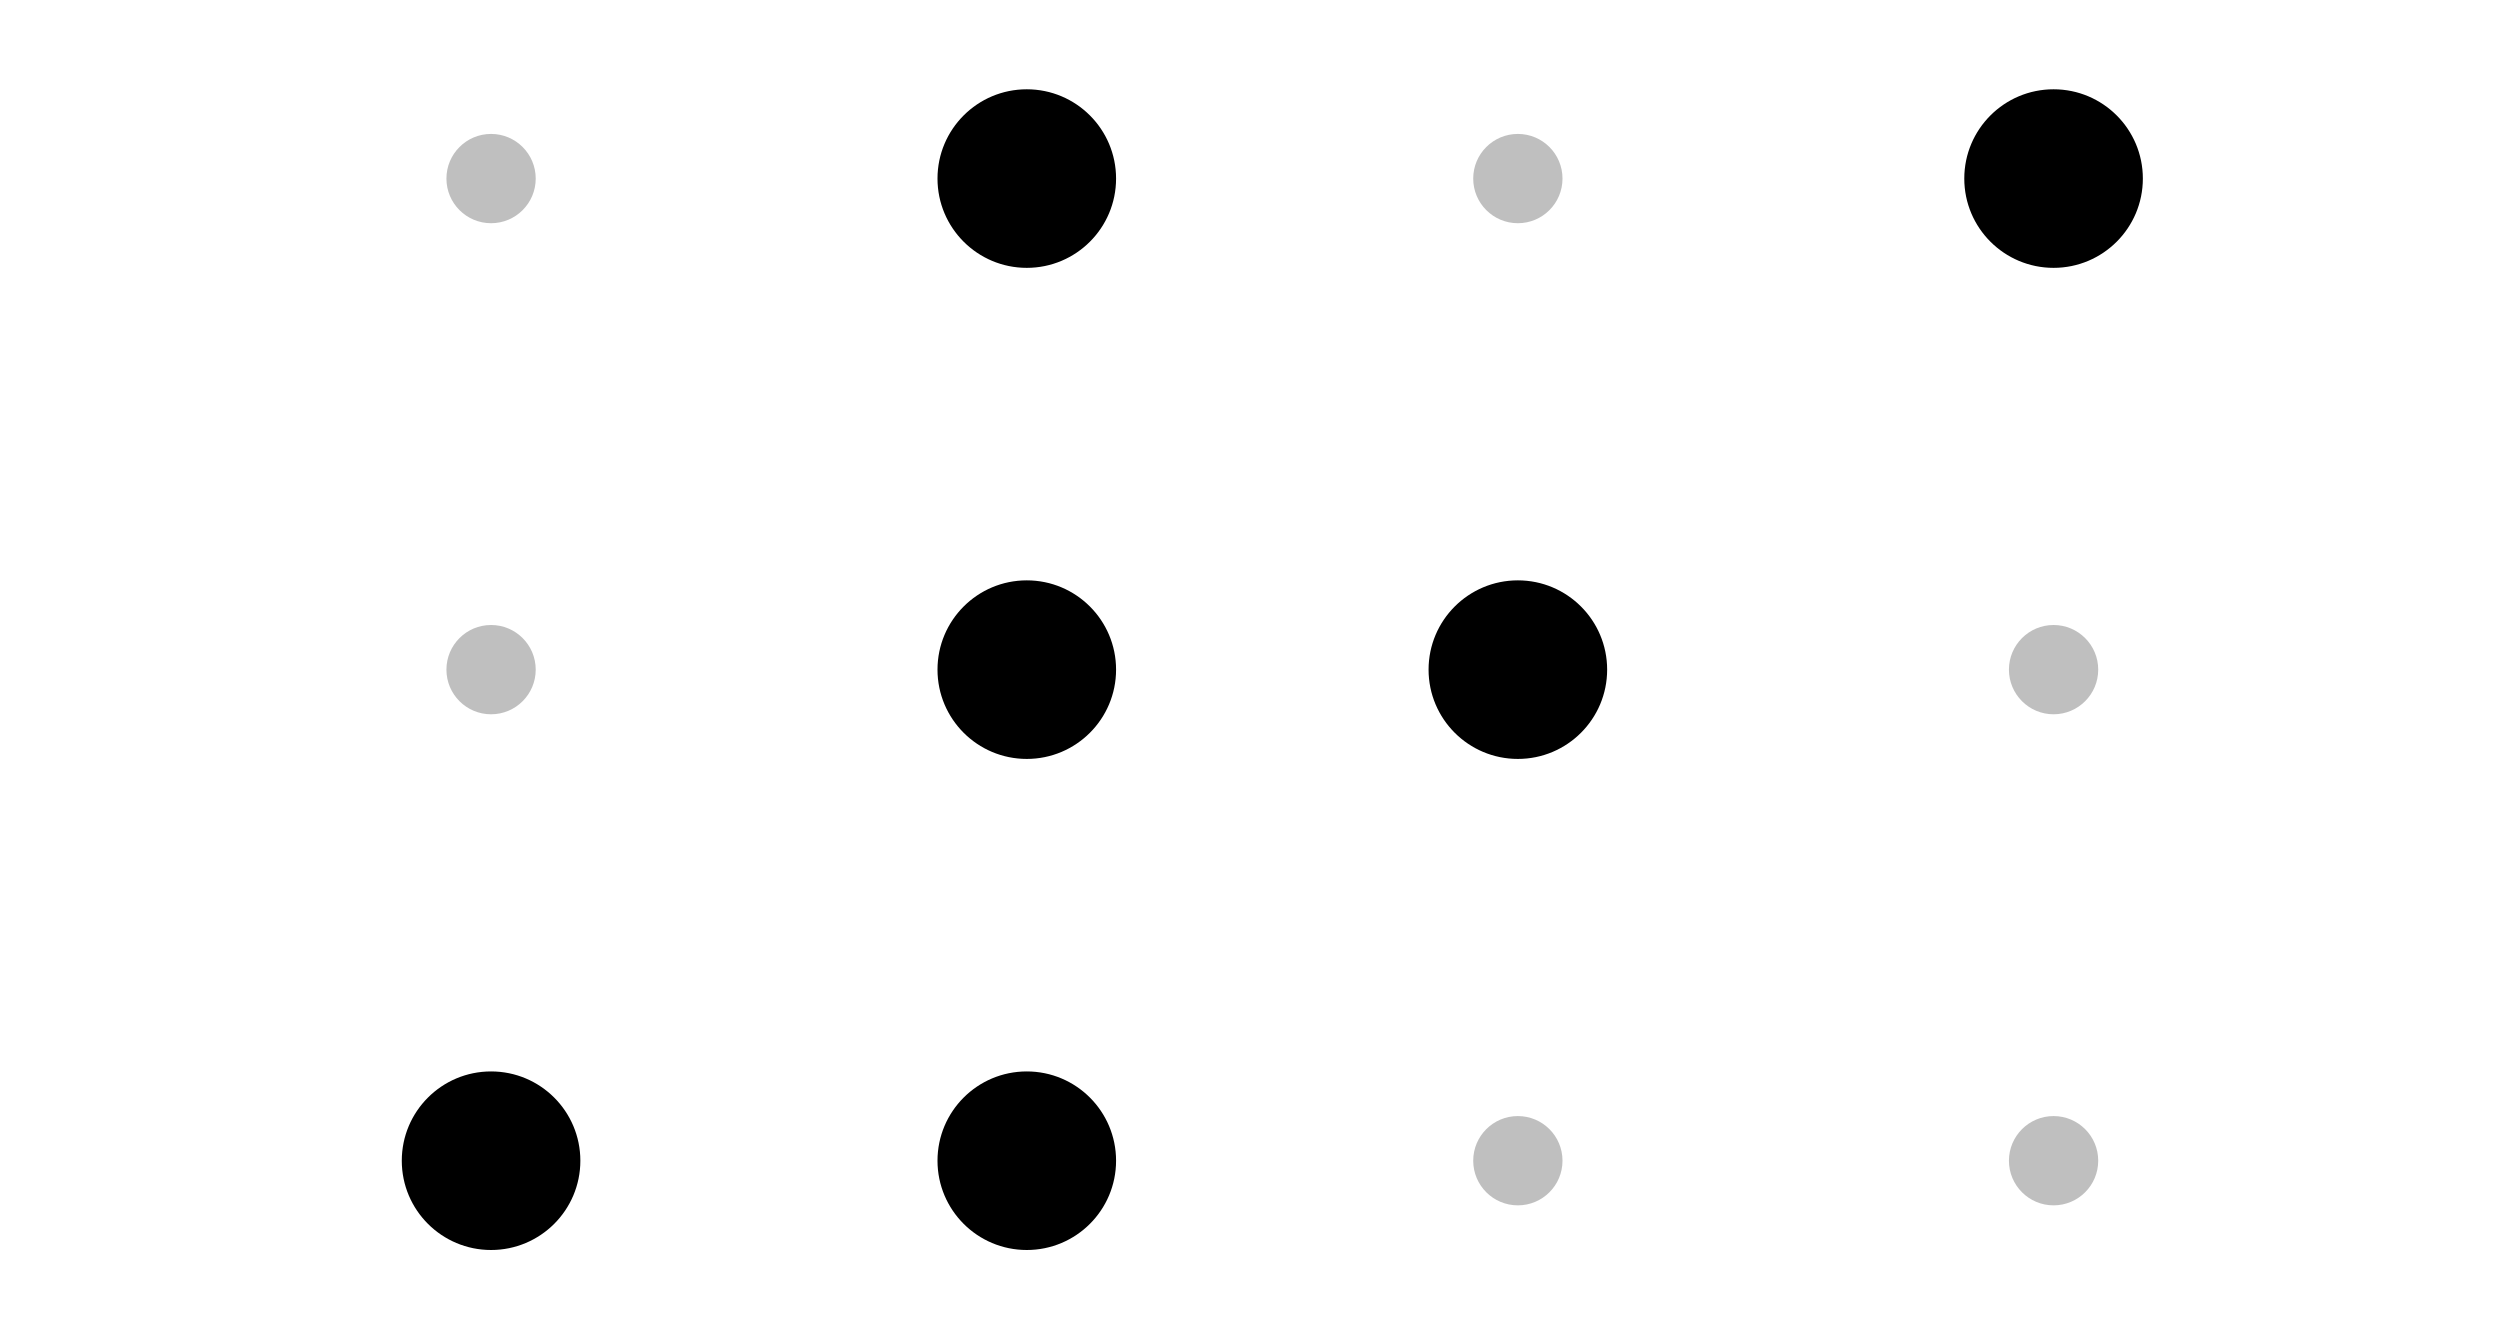
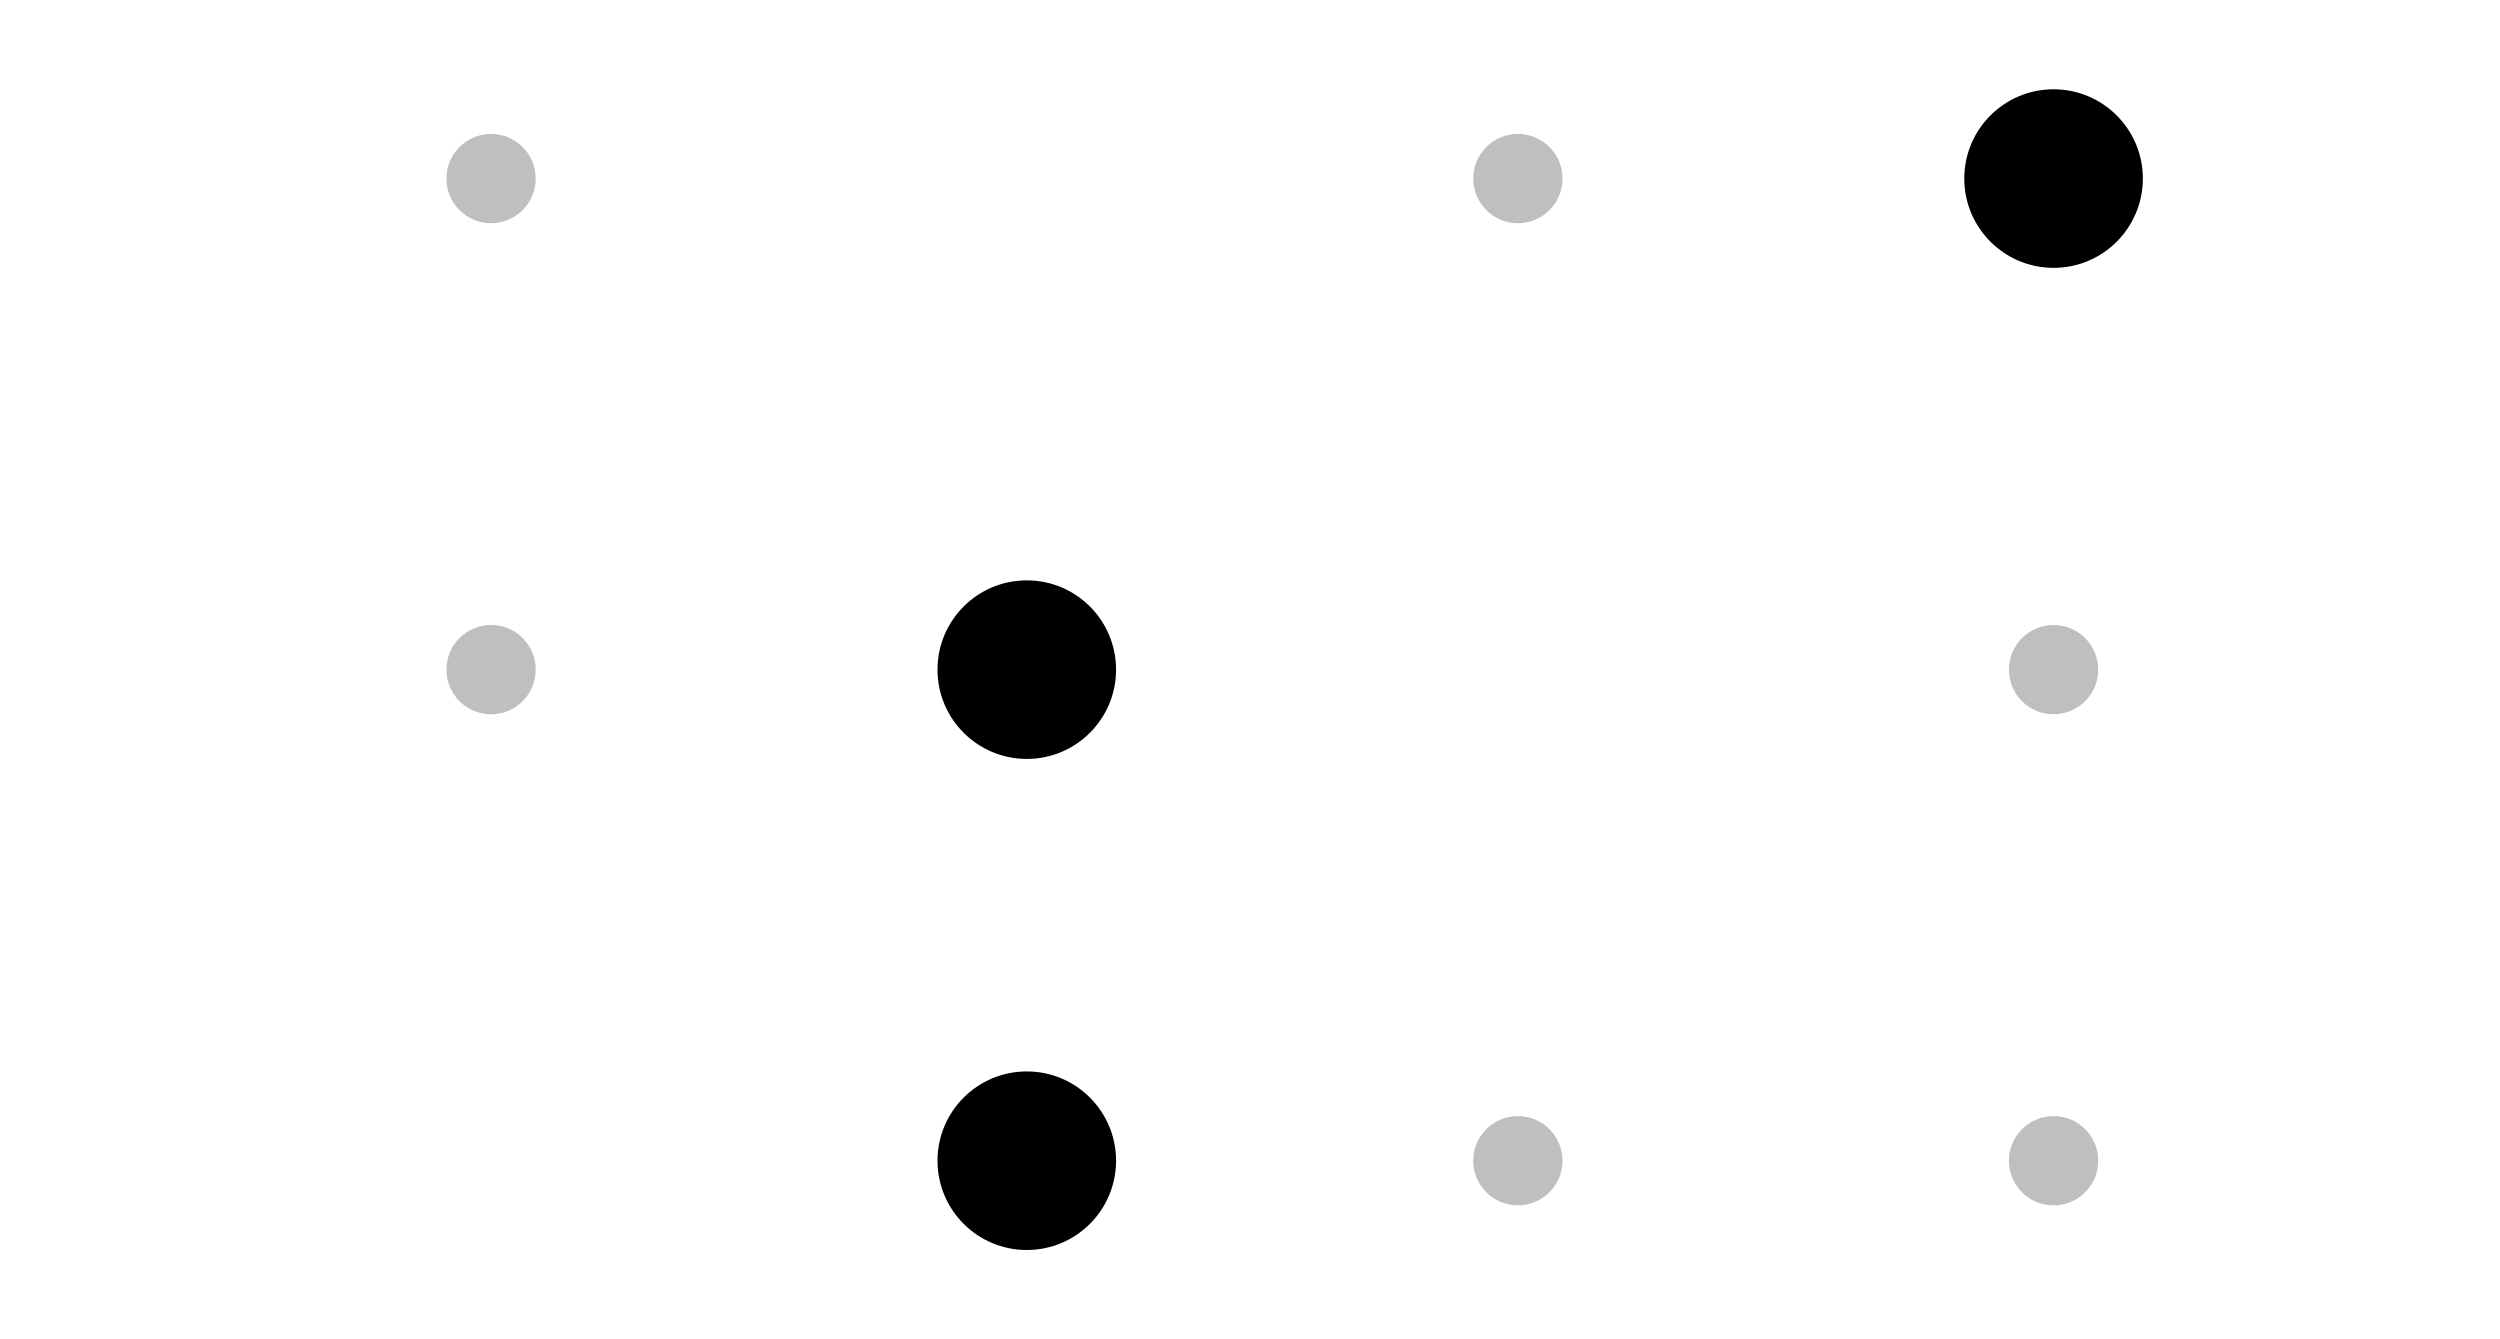
<svg xmlns="http://www.w3.org/2000/svg" width="56px" height="30px" viewBox="0 0 56 30" version="1.1">
  <title>9</title>
  <desc>Created with Sketch.</desc>
  <defs />
  <g id="Braille" stroke="none" stroke-width="1" fill="none" fill-rule="evenodd">
    <g id="Braille-Icons" transform="translate(-1616, 0)">
      <g id="numbers" transform="translate(1093, 0)">
        <g id="number-sign" transform="translate(528, 0)">
          <g id="CircleBig" transform="translate(14, 0)" fill="#000000">
-             <circle id="Oval" cx="4" cy="4" r="2" />
-           </g>
+             </g>
          <g id="CircleSmall" transform="translate(4, 2)" fill="#000000" fill-opacity="0.25">
            <circle id="Oval" cx="2" cy="2" r="1" />
          </g>
          <g id="CircleSmall" transform="translate(4, 13)" fill="#000000" fill-opacity="0.25">
            <circle id="Oval" cx="2" cy="2" r="1" />
          </g>
          <g id="CircleBig" transform="translate(2, 22)" fill="#000000">
-             <circle id="Oval" cx="4" cy="4" r="2" />
-           </g>
+             </g>
          <g id="CircleBig" transform="translate(14, 11)" fill="#000000">
            <circle id="Oval" cx="4" cy="4" r="2" />
          </g>
          <g id="CircleBig" transform="translate(14, 22)" fill="#000000">
            <circle id="Oval" cx="4" cy="4" r="2" />
          </g>
          <g id="line" transform="translate(1, 33)" fill="#000000" fill-opacity="0">
-             <rect id="Rectangle" x="0" y="0" width="22" height="1" />
-           </g>
-           <path d="M3,47.12 L3,46.62 L6.45,41.26 L3.31,41.26 L3.31,40.56 L7.49,40.56 L7.49,41.05 L4.03,46.41 L7.52,46.41 L7.52,47.12 L3,47.12 Z M9.88,47.24 C9.07,47.24 8.46,46.73 8.46,45.86 C8.46,44.8 9.37,44.27 11.44,44.04 C11.44,43.42 11.24,42.82 10.44,42.82 C9.88,42.82 9.37,43.08 8.99,43.34 L8.67,42.77 C9.12,42.48 9.8,42.14 10.58,42.14 C11.77,42.14 12.27,42.93 12.27,44.14 L12.27,47.12 L11.59,47.12 L11.52,46.54 L11.49,46.54 C11.03,46.92 10.49,47.24 9.88,47.24 Z M10.12,46.58 C10.59,46.58 10.97,46.35 11.44,45.93 L11.44,44.58 C9.82,44.78 9.26,45.18 9.26,45.8 C9.26,46.35 9.64,46.58 10.12,46.58 Z M13.8,47.12 L13.8,40 L14.62,40 L14.62,41.94 L14.59,42.94 C15.05,42.5 15.54,42.14 16.21,42.14 C17.23,42.14 17.69,42.8 17.69,44.04 L17.69,47.12 L16.87,47.12 L16.87,44.15 C16.87,43.24 16.59,42.85 15.95,42.85 C15.45,42.85 15.11,43.11 14.62,43.6 L14.62,47.12 L13.8,47.12 Z M20.11,47.24 C19.49,47.24 19.24,46.85 19.24,46.14 L19.24,40 L20.06,40 L20.06,46.2 C20.06,46.46 20.17,46.56 20.29,46.56 C20.34,46.56 20.38,46.56 20.47,46.54 L20.58,47.16 C20.47,47.21 20.33,47.24 20.11,47.24 Z" id="typo-copy" fill="#231F20" />
+             </g>
        </g>
        <g id="9" transform="translate(552, 0)" fill="#000000">
          <g id="CircleSmall" transform="translate(15, 13)" fill-opacity="0.25">
            <circle id="Oval" cx="2" cy="2" r="1" />
          </g>
          <g id="CircleSmall" transform="translate(3, 2)" fill-opacity="0.25">
            <circle id="Oval" cx="2" cy="2" r="1" />
          </g>
          <g id="CircleBig" transform="translate(1, 11)">
-             <circle id="Oval" cx="4" cy="4" r="2" />
-           </g>
+             </g>
          <g id="CircleSmall" transform="translate(3, 24)" fill-opacity="0.25">
            <circle id="Oval" cx="2" cy="2" r="1" />
          </g>
          <g id="CircleBig" transform="translate(13, 0)">
            <circle id="Oval" cx="4" cy="4" r="2" />
          </g>
          <g id="CircleSmall" transform="translate(15, 24)" fill-opacity="0.25">
            <circle id="Oval" cx="2" cy="2" r="1" />
          </g>
        </g>
      </g>
      <g id="slices" />
    </g>
  </g>
</svg>